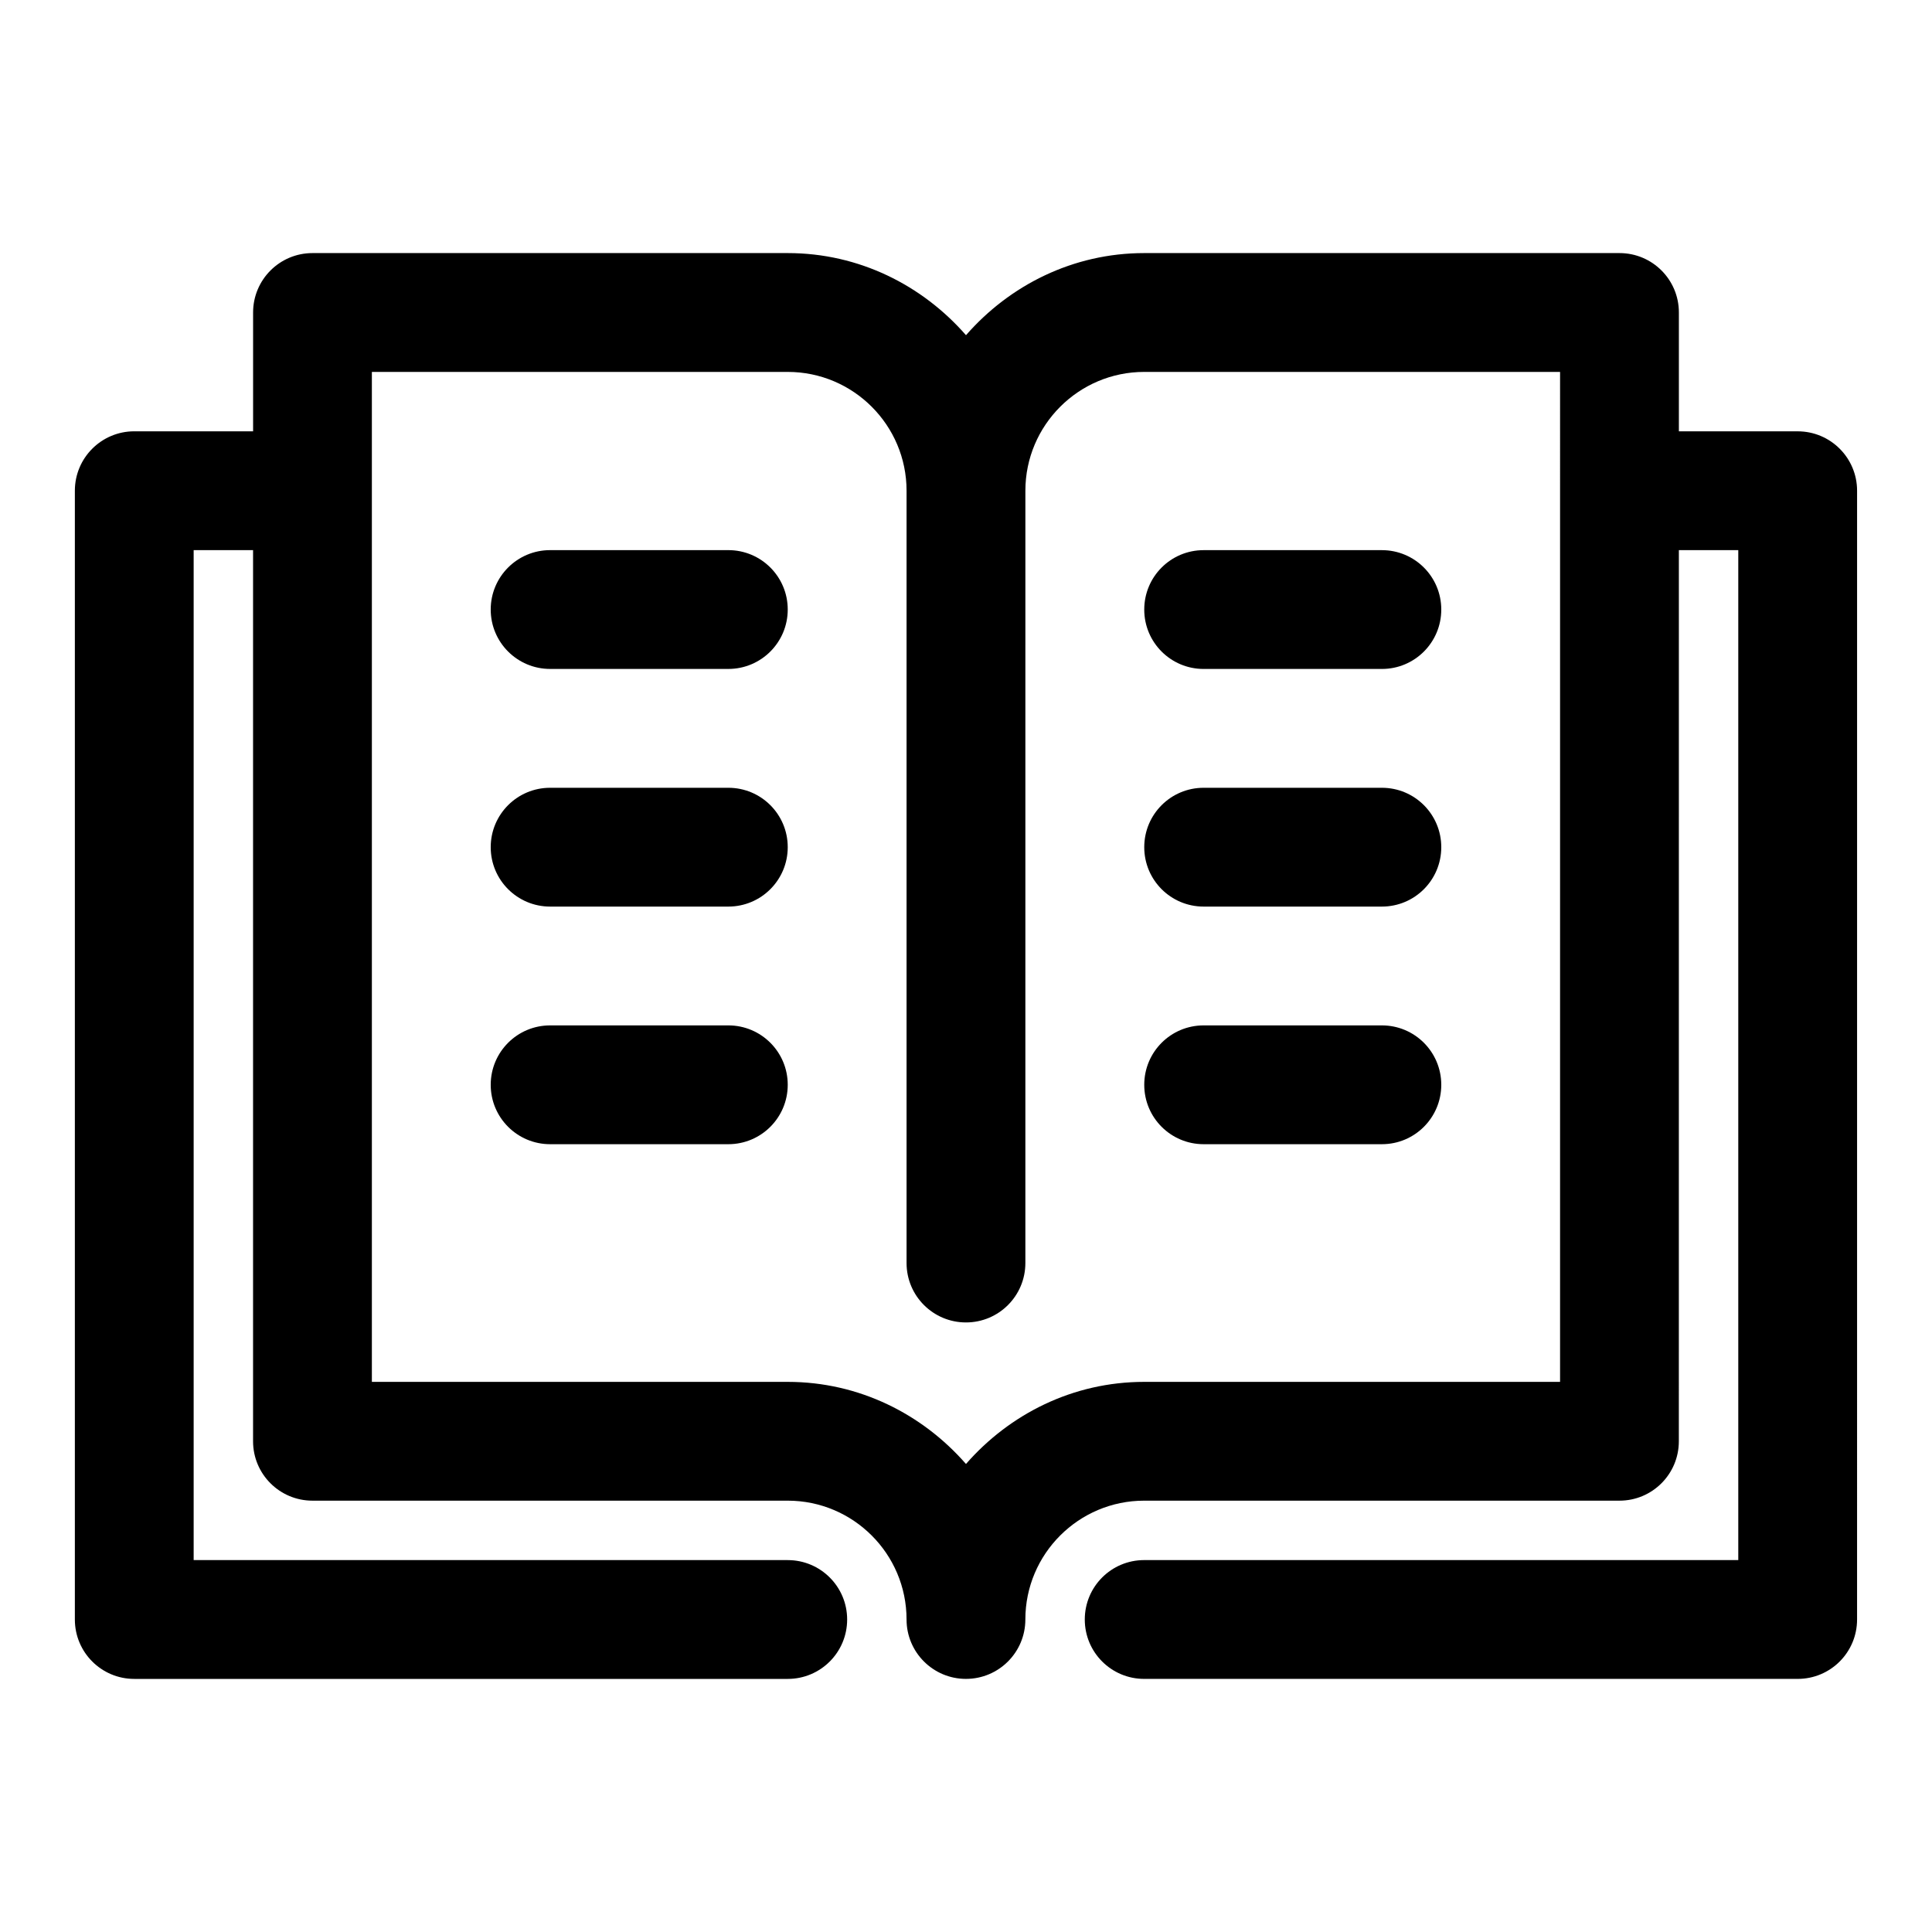
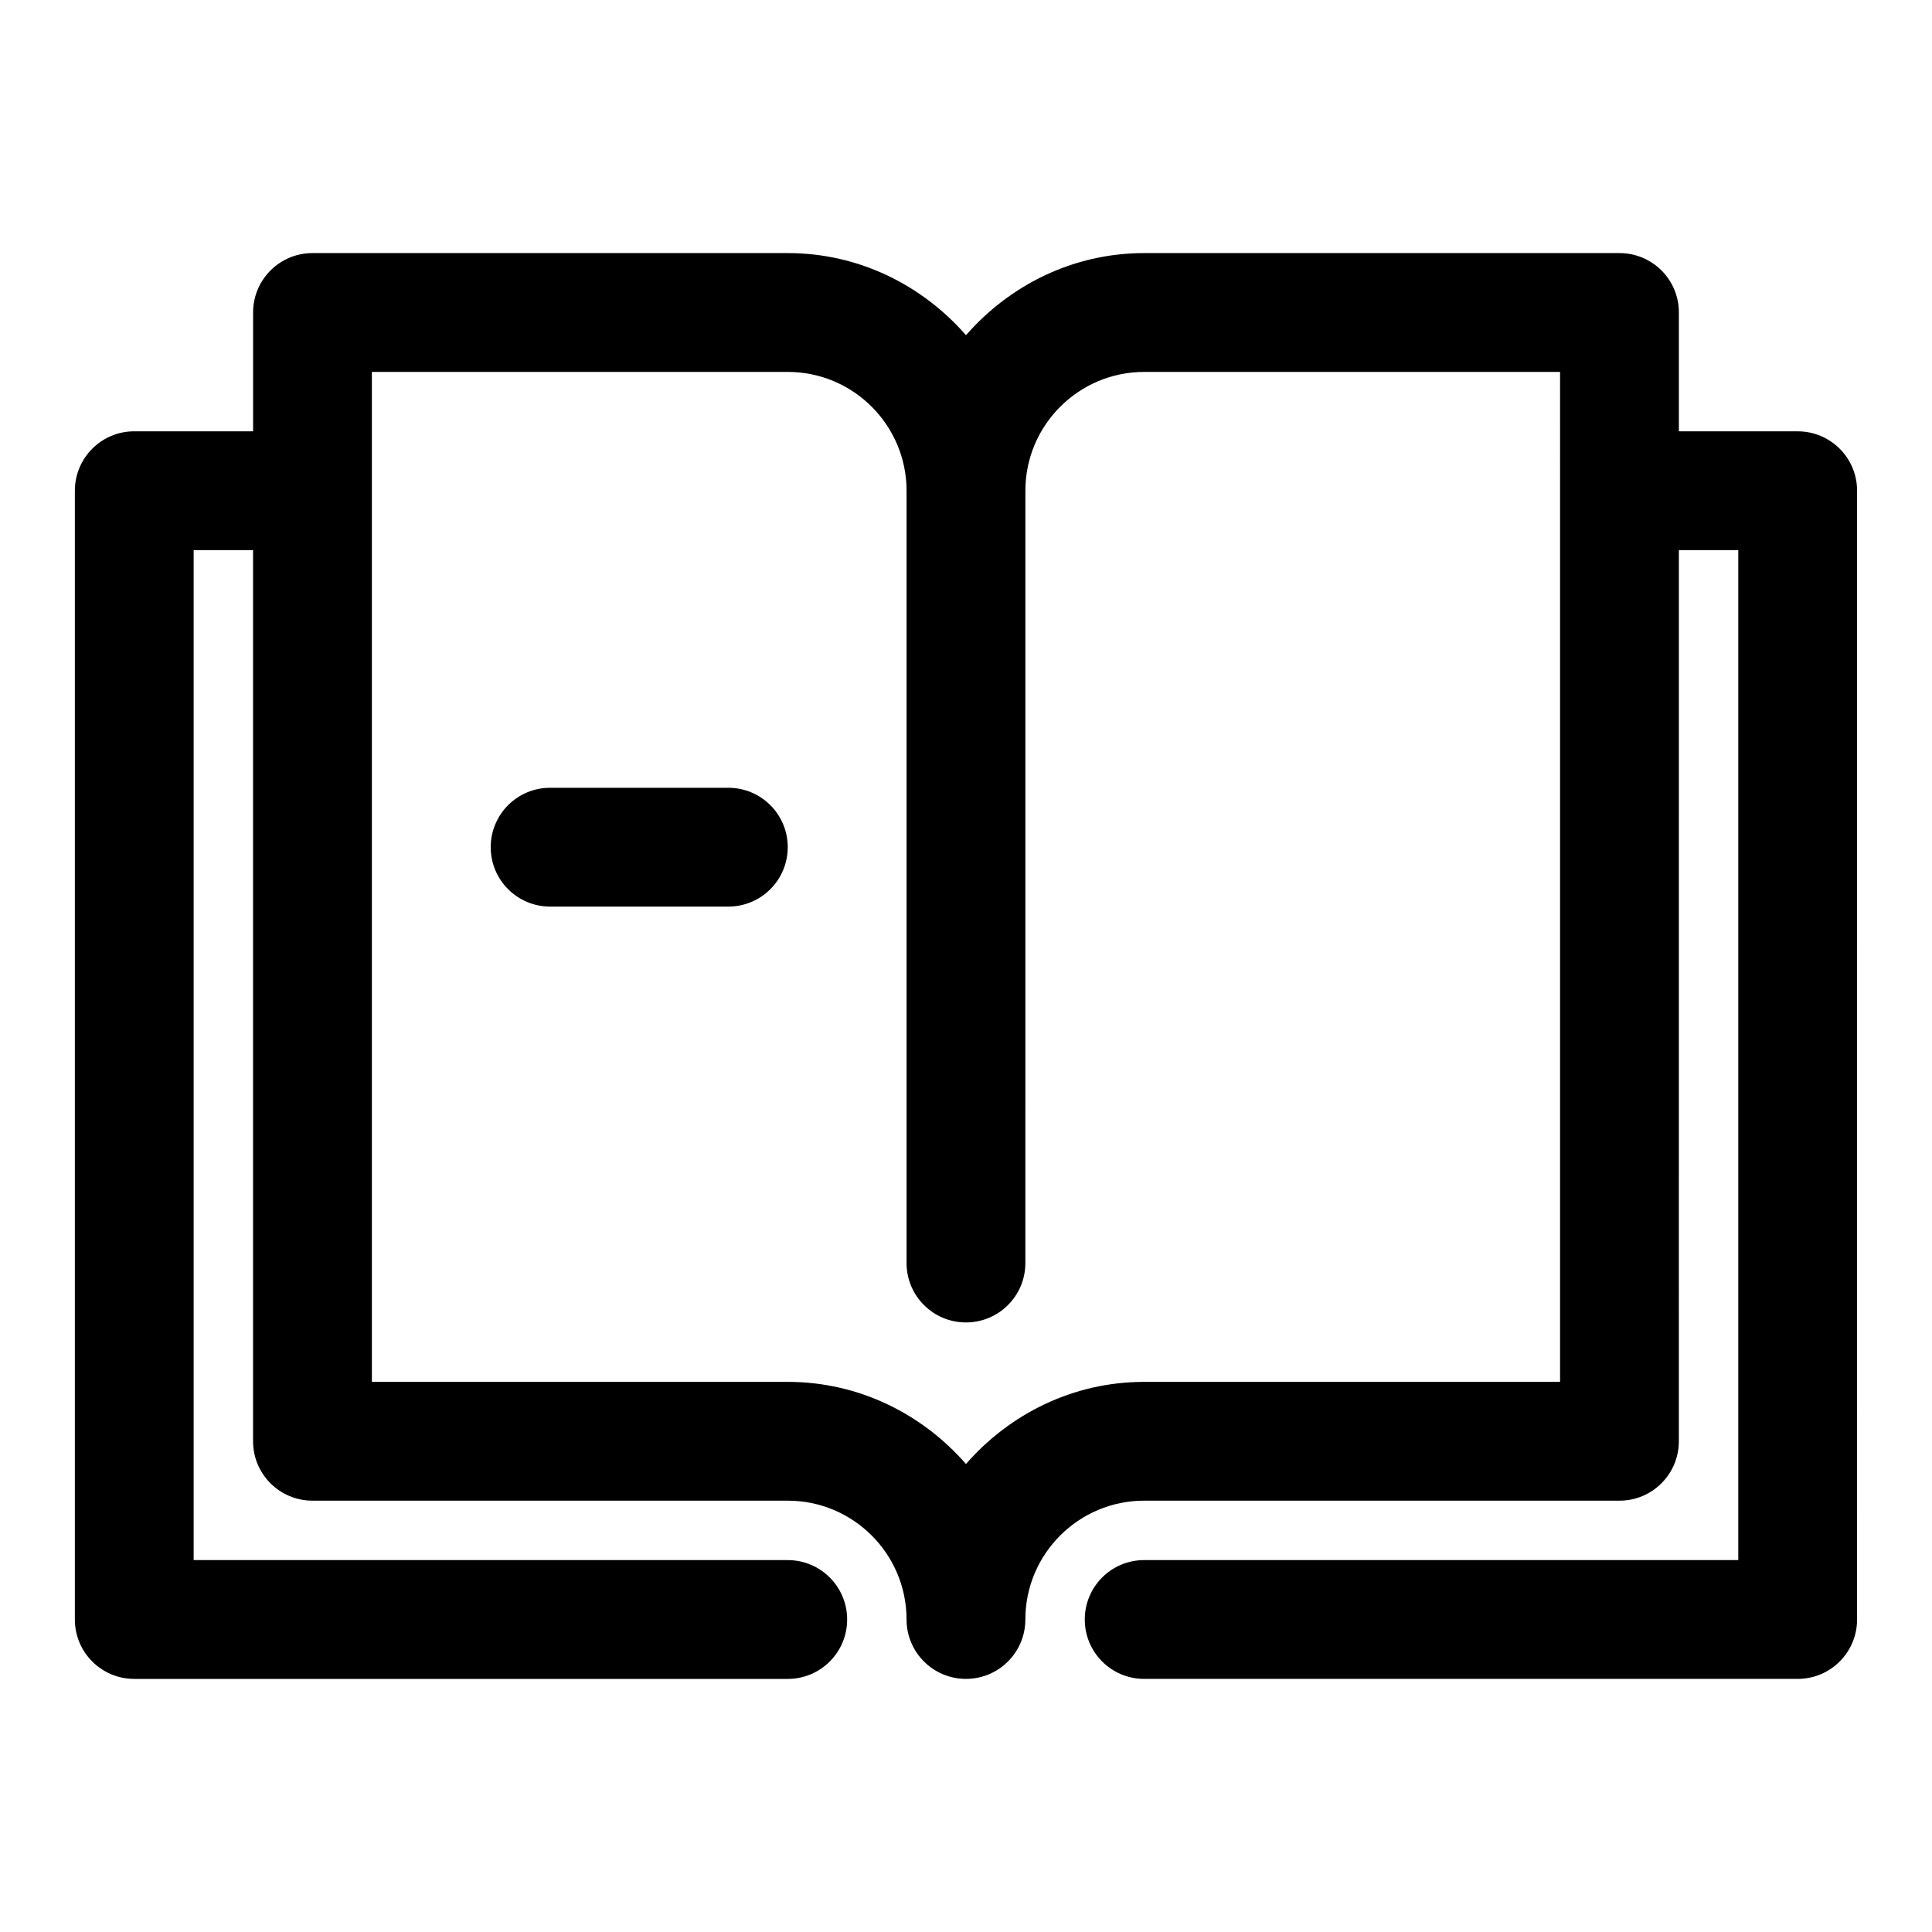
<svg xmlns="http://www.w3.org/2000/svg" fill="#000000" width="800px" height="800px" version="1.1" viewBox="144 144 512 512">
  <g>
-     <path d="m337.02 289.79h-47.234c-8.691 0-15.742 7.039-15.742 15.742 0 8.707 7.055 15.742 15.742 15.742h47.23c8.691 0 15.742-7.039 15.742-15.742 0.004-8.703-7.047-15.742-15.738-15.742z" />
    <path d="m337.02 352.77h-47.234c-8.691 0-15.742 7.039-15.742 15.742 0 8.707 7.055 15.742 15.742 15.742h47.23c8.691 0 15.742-7.039 15.742-15.742 0.004-8.703-7.047-15.742-15.738-15.742z" />
-     <path d="m337.02 415.74h-47.234c-8.691 0-15.742 7.039-15.742 15.742 0 8.707 7.055 15.742 15.742 15.742h47.23c8.691 0 15.742-7.039 15.742-15.742 0.004-8.703-7.047-15.742-15.738-15.742z" />
    <path d="m620.41 258.3h-31.488v-31.488c0-8.707-7.039-15.742-15.742-15.742h-125.95c-18.895 0-35.676 8.535-47.23 21.758-11.559-13.227-28.34-21.758-47.234-21.758h-125.95c-8.688 0-15.742 7.039-15.742 15.742v31.488h-31.488c-8.691 0-15.746 7.039-15.746 15.746v299.14c0 8.707 7.055 15.742 15.742 15.742h173.18c8.691 0 15.742-7.039 15.742-15.742 0-8.707-7.055-15.742-15.742-15.742l-157.44-0.004v-267.65h15.742v236.16c0 8.707 7.055 15.742 15.742 15.742h125.95c17.367 0 31.488 14.121 31.488 31.488 0 8.707 7.055 15.742 15.742 15.742 8.691 0 15.742-7.039 15.742-15.742 0-17.367 14.121-31.488 31.488-31.488h125.95c8.707 0 15.742-7.039 15.742-15.742l0.008-236.16h15.742v267.65h-157.44c-8.707 0-15.742 7.039-15.742 15.742 0 8.707 7.039 15.742 15.742 15.742h173.18c8.707 0 15.742-7.039 15.742-15.742l0.004-299.13c0-8.707-7.039-15.746-15.746-15.746zm-62.977 251.91h-110.21c-18.895 0-35.676 8.535-47.23 21.758-11.559-13.227-28.34-21.758-47.234-21.758h-110.21v-267.65h110.21c17.367 0 31.488 14.121 31.488 31.488v204.67c0 8.707 7.055 15.742 15.742 15.742 8.691 0 15.742-7.039 15.742-15.742l0.004-204.67c0-17.367 14.121-31.488 31.488-31.488h110.21z" />
-     <path d="m462.98 321.28h47.23c8.707 0 15.742-7.039 15.742-15.742 0-8.707-7.039-15.742-15.742-15.742h-47.23c-8.707 0-15.742 7.039-15.742 15.742-0.004 8.707 7.035 15.742 15.742 15.742z" />
-     <path d="m510.21 352.77h-47.23c-8.707 0-15.742 7.039-15.742 15.742 0 8.707 7.039 15.742 15.742 15.742h47.23c8.707 0 15.742-7.039 15.742-15.742 0-8.703-7.035-15.742-15.742-15.742z" />
-     <path d="m510.21 415.74h-47.23c-8.707 0-15.742 7.039-15.742 15.742 0 8.707 7.039 15.742 15.742 15.742h47.23c8.707 0 15.742-7.039 15.742-15.742s-7.035-15.742-15.742-15.742z" />
  </g>
</svg>